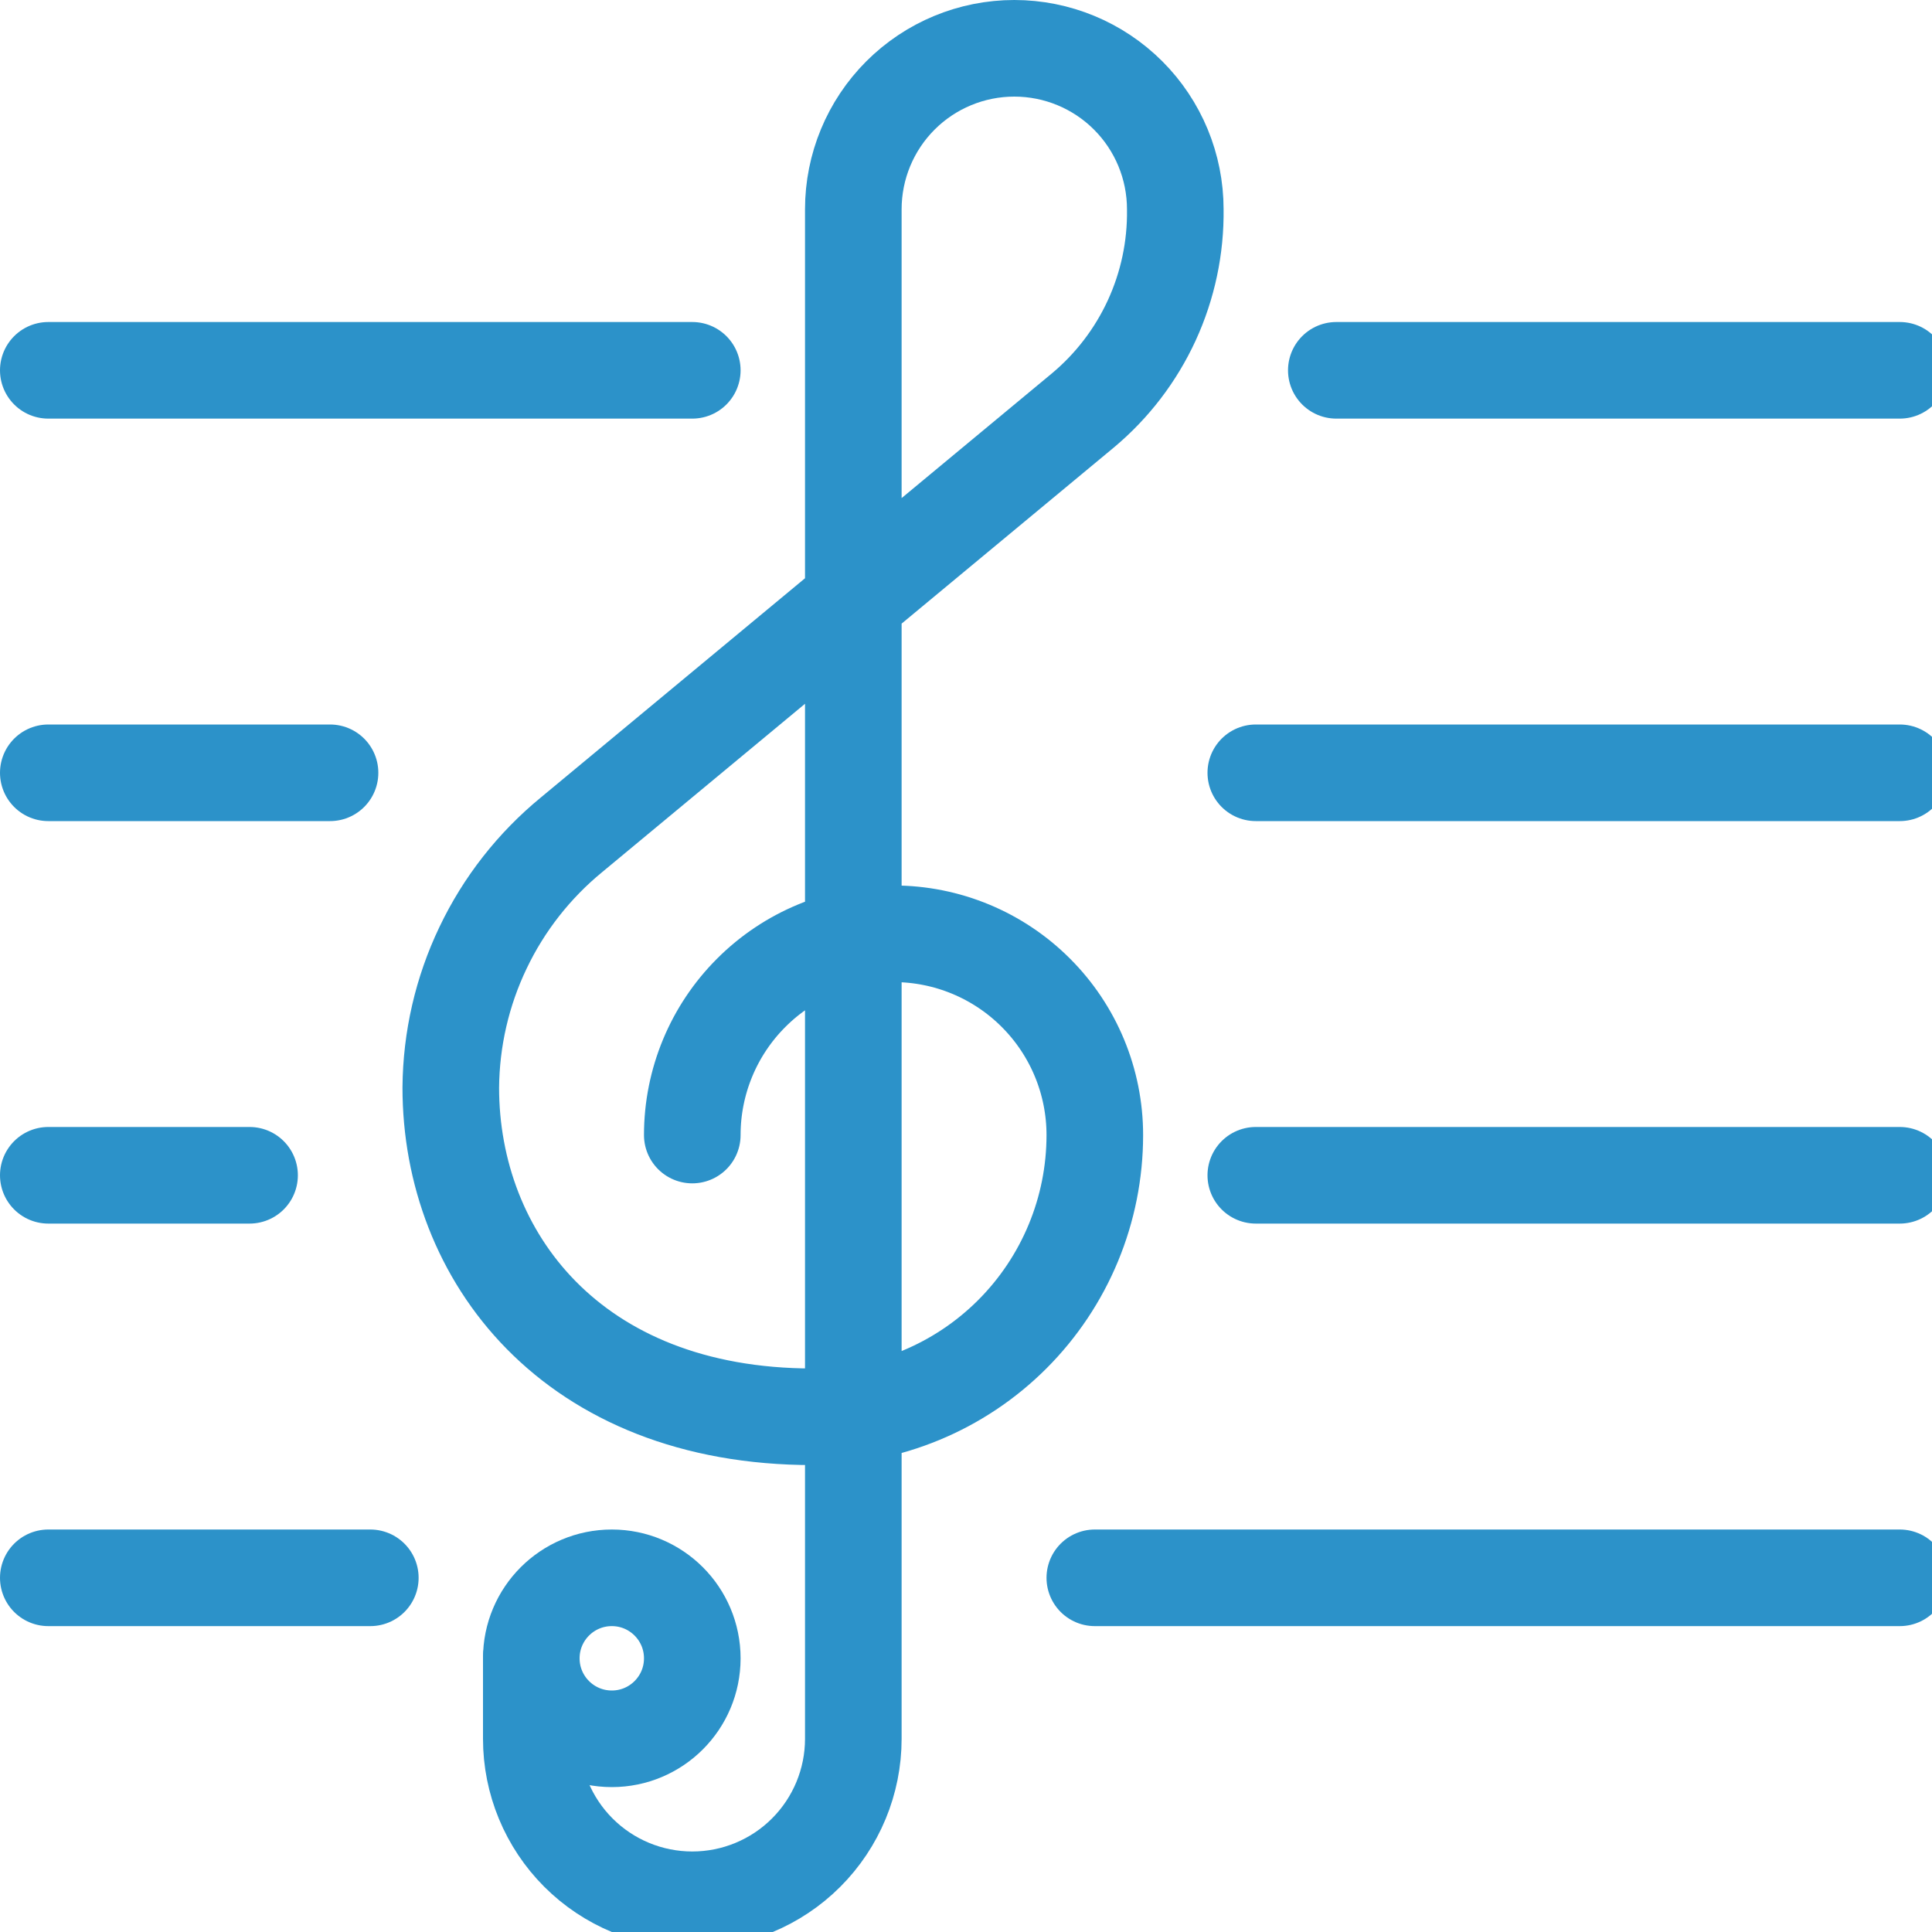
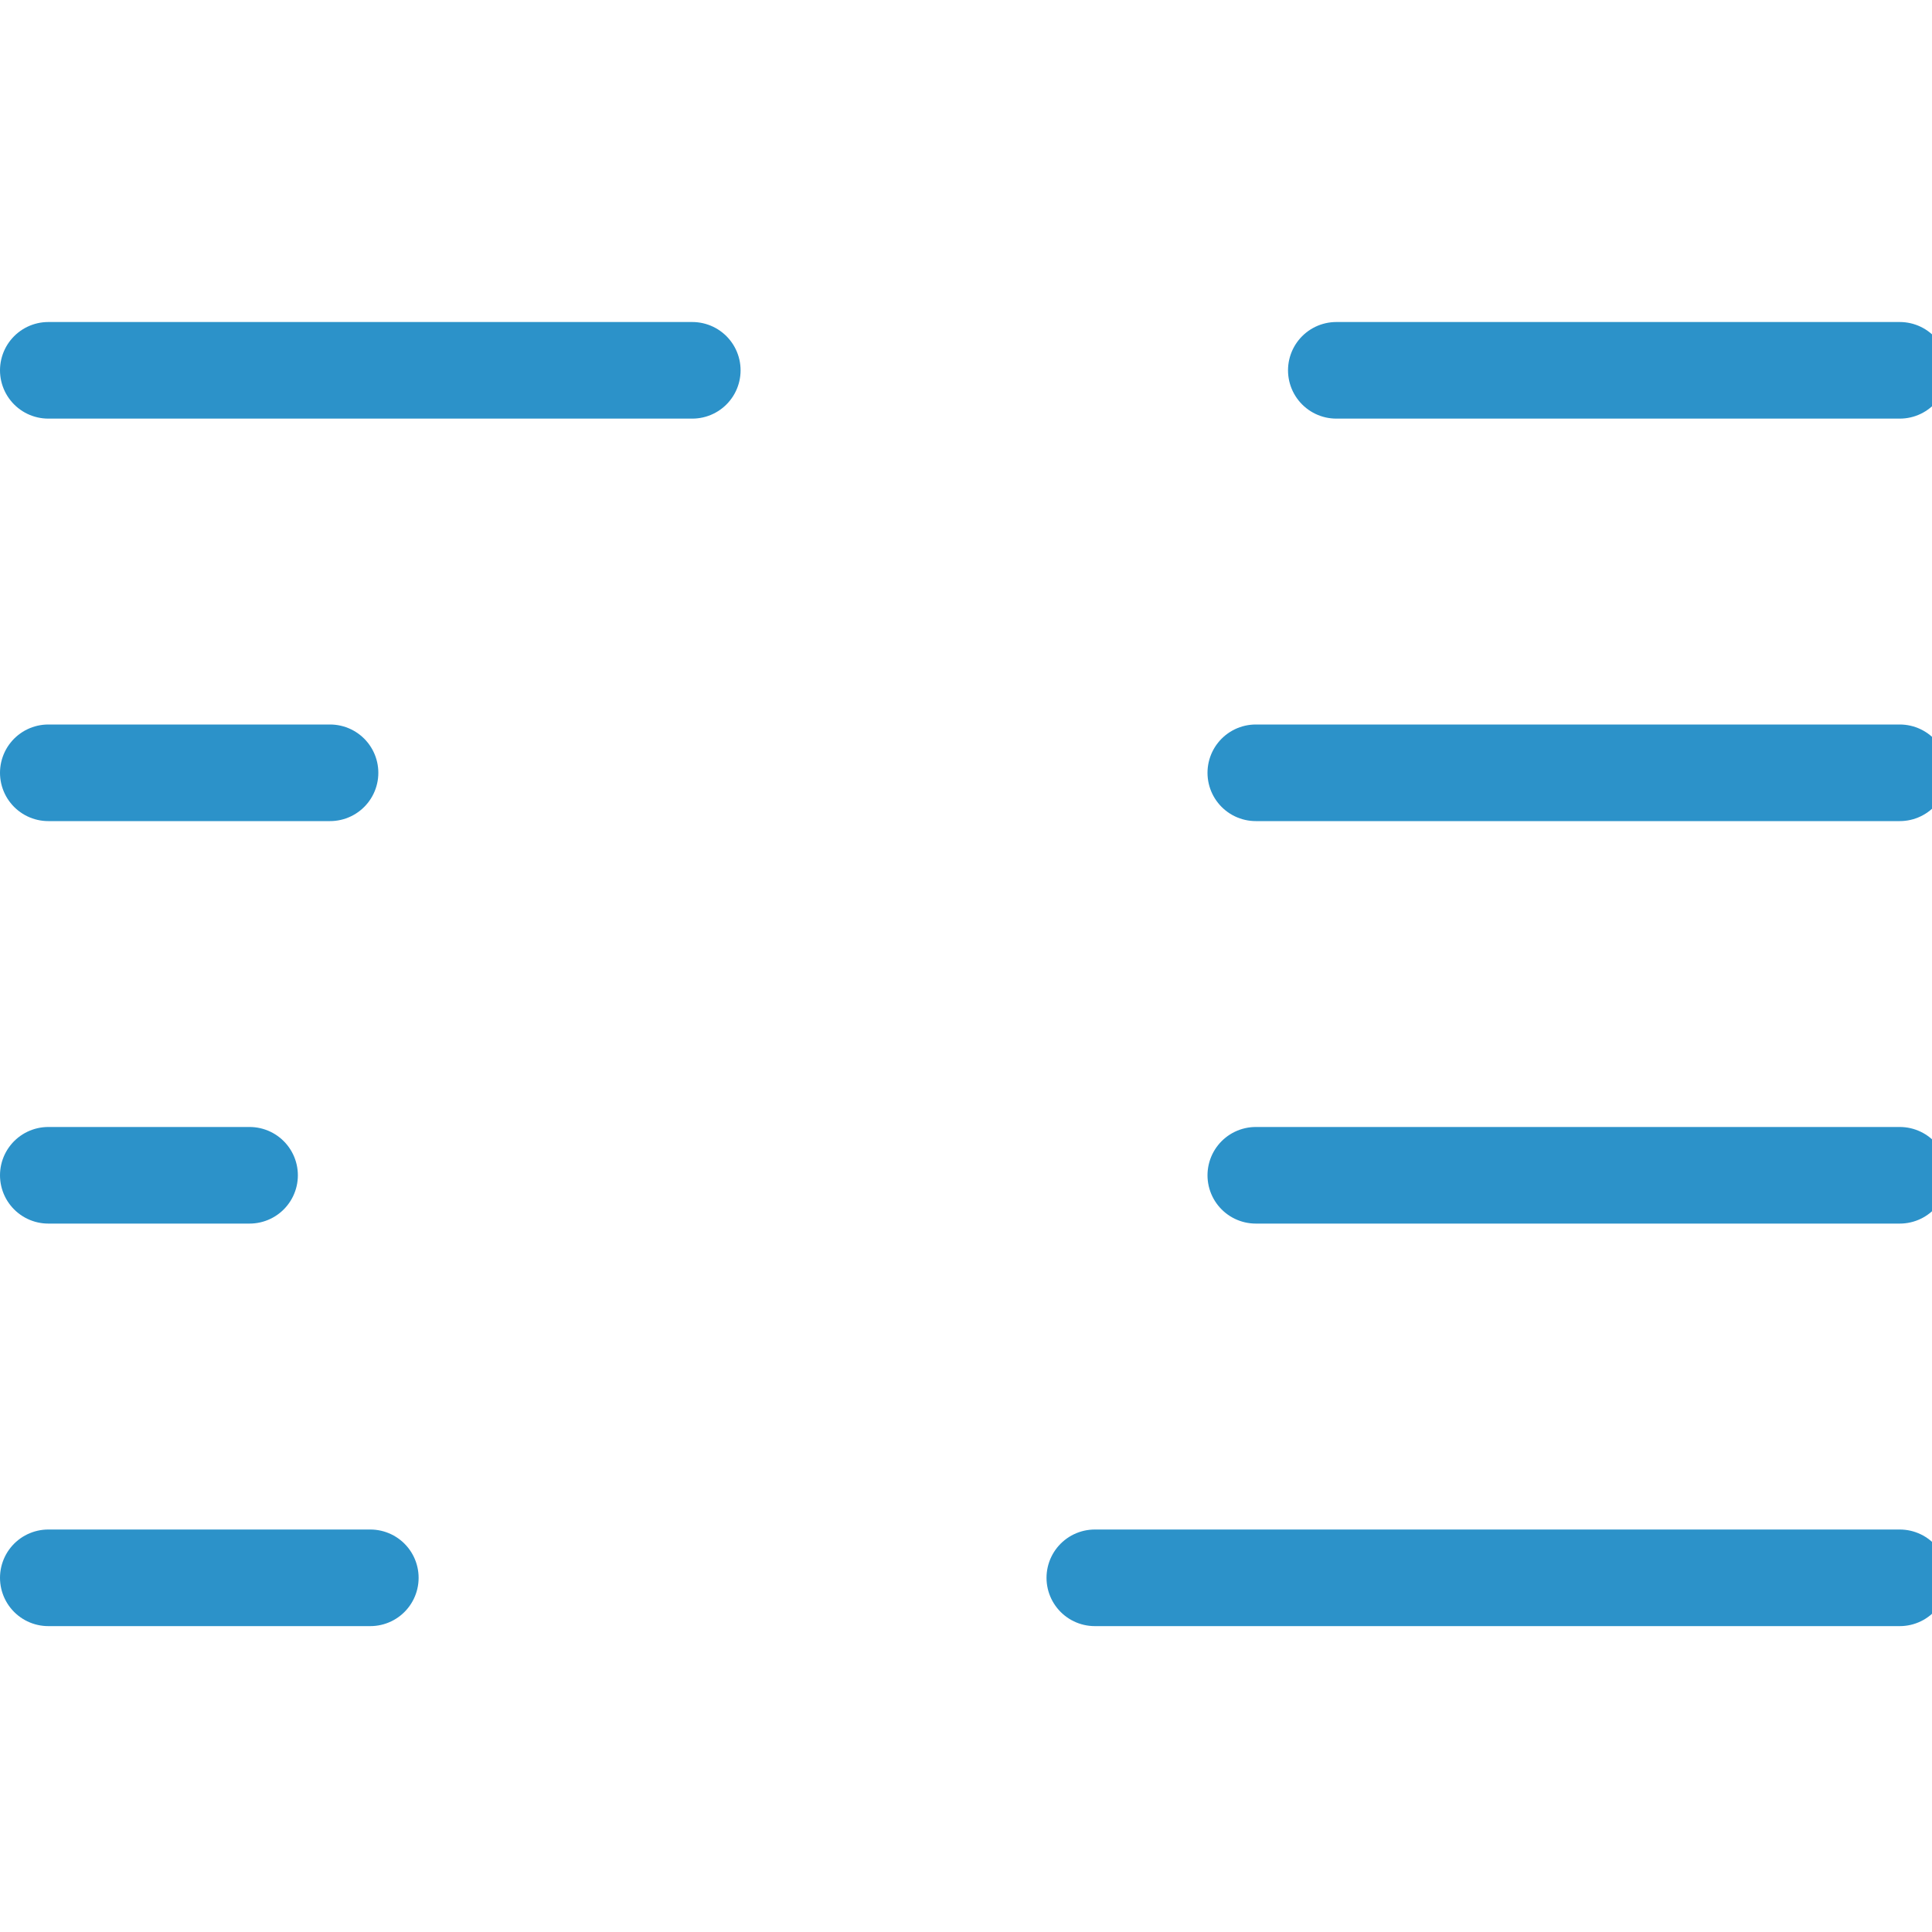
<svg xmlns="http://www.w3.org/2000/svg" width="40" height="40" viewBox="0 0 40 40" fill="none">
  <g clip-path="url(#clip0_505_5354)">
-     <path d="M11 34.333V36C11 36.884 11.351 37.732 11.976 38.357C12.601 38.982 13.449 39.333 14.333 39.333C15.217 39.333 16.065 38.982 16.69 38.357C17.315 37.732 17.667 36.884 17.667 36V4.333C17.667 3.449 18.018 2.601 18.643 1.976C19.268 1.351 20.116 1 21 1C21.884 1 22.732 1.351 23.357 1.976C23.982 2.601 24.333 3.449 24.333 4.333C24.344 5.127 24.177 5.912 23.846 6.633C23.514 7.354 23.026 7.992 22.417 8.5L11.833 17.283C11.058 17.919 10.432 18.717 10.001 19.622C9.568 20.526 9.341 21.514 9.333 22.517C9.333 26 11.833 29.333 16.833 29.333C18.38 29.333 19.864 28.719 20.958 27.625C22.052 26.531 22.667 25.047 22.667 23.5C22.667 22.395 22.228 21.335 21.446 20.554C20.665 19.772 19.605 19.333 18.5 19.333C17.395 19.333 16.335 19.772 15.554 20.554C14.772 21.335 14.333 22.395 14.333 23.5" stroke="#2C92C9" stroke-width="2" stroke-linecap="round" stroke-linejoin="round" />
-     <path d="M12.667 36C13.587 36 14.333 35.254 14.333 34.334C14.333 33.413 13.587 32.667 12.667 32.667C11.746 32.667 11 33.413 11 34.334C11 35.254 11.746 36 12.667 36Z" stroke="#2C92C9" stroke-width="2" stroke-linecap="round" stroke-linejoin="round" />
    <path d="M1 7.667H14.333" stroke="#2C92C9" stroke-width="2" stroke-linecap="round" stroke-linejoin="round" />
    <path d="M27.667 7.667H39.333" stroke="#2C92C9" stroke-width="2" stroke-linecap="round" stroke-linejoin="round" />
    <path d="M1 16H6.833" stroke="#2C92C9" stroke-width="2" stroke-linecap="round" stroke-linejoin="round" />
    <path d="M26 16H39.333" stroke="#2C92C9" stroke-width="2" stroke-linecap="round" stroke-linejoin="round" />
    <path d="M1 24.333H5.167" stroke="#2C92C9" stroke-width="2" stroke-linecap="round" stroke-linejoin="round" />
    <path d="M26 24.333H39.333" stroke="#2C92C9" stroke-width="2" stroke-linecap="round" stroke-linejoin="round" />
    <path d="M1 32.667H7.667" stroke="#2C92C9" stroke-width="2" stroke-linecap="round" stroke-linejoin="round" />
    <path d="M22.667 32.667H39.333" stroke="#2C92C9" stroke-width="2" stroke-linecap="round" stroke-linejoin="round" />
  </g>
  <defs>
    <clipPath id="clip0_505_5354">
      <rect width="40" height="40" fill="white" />
    </clipPath>
  </defs>
</svg>